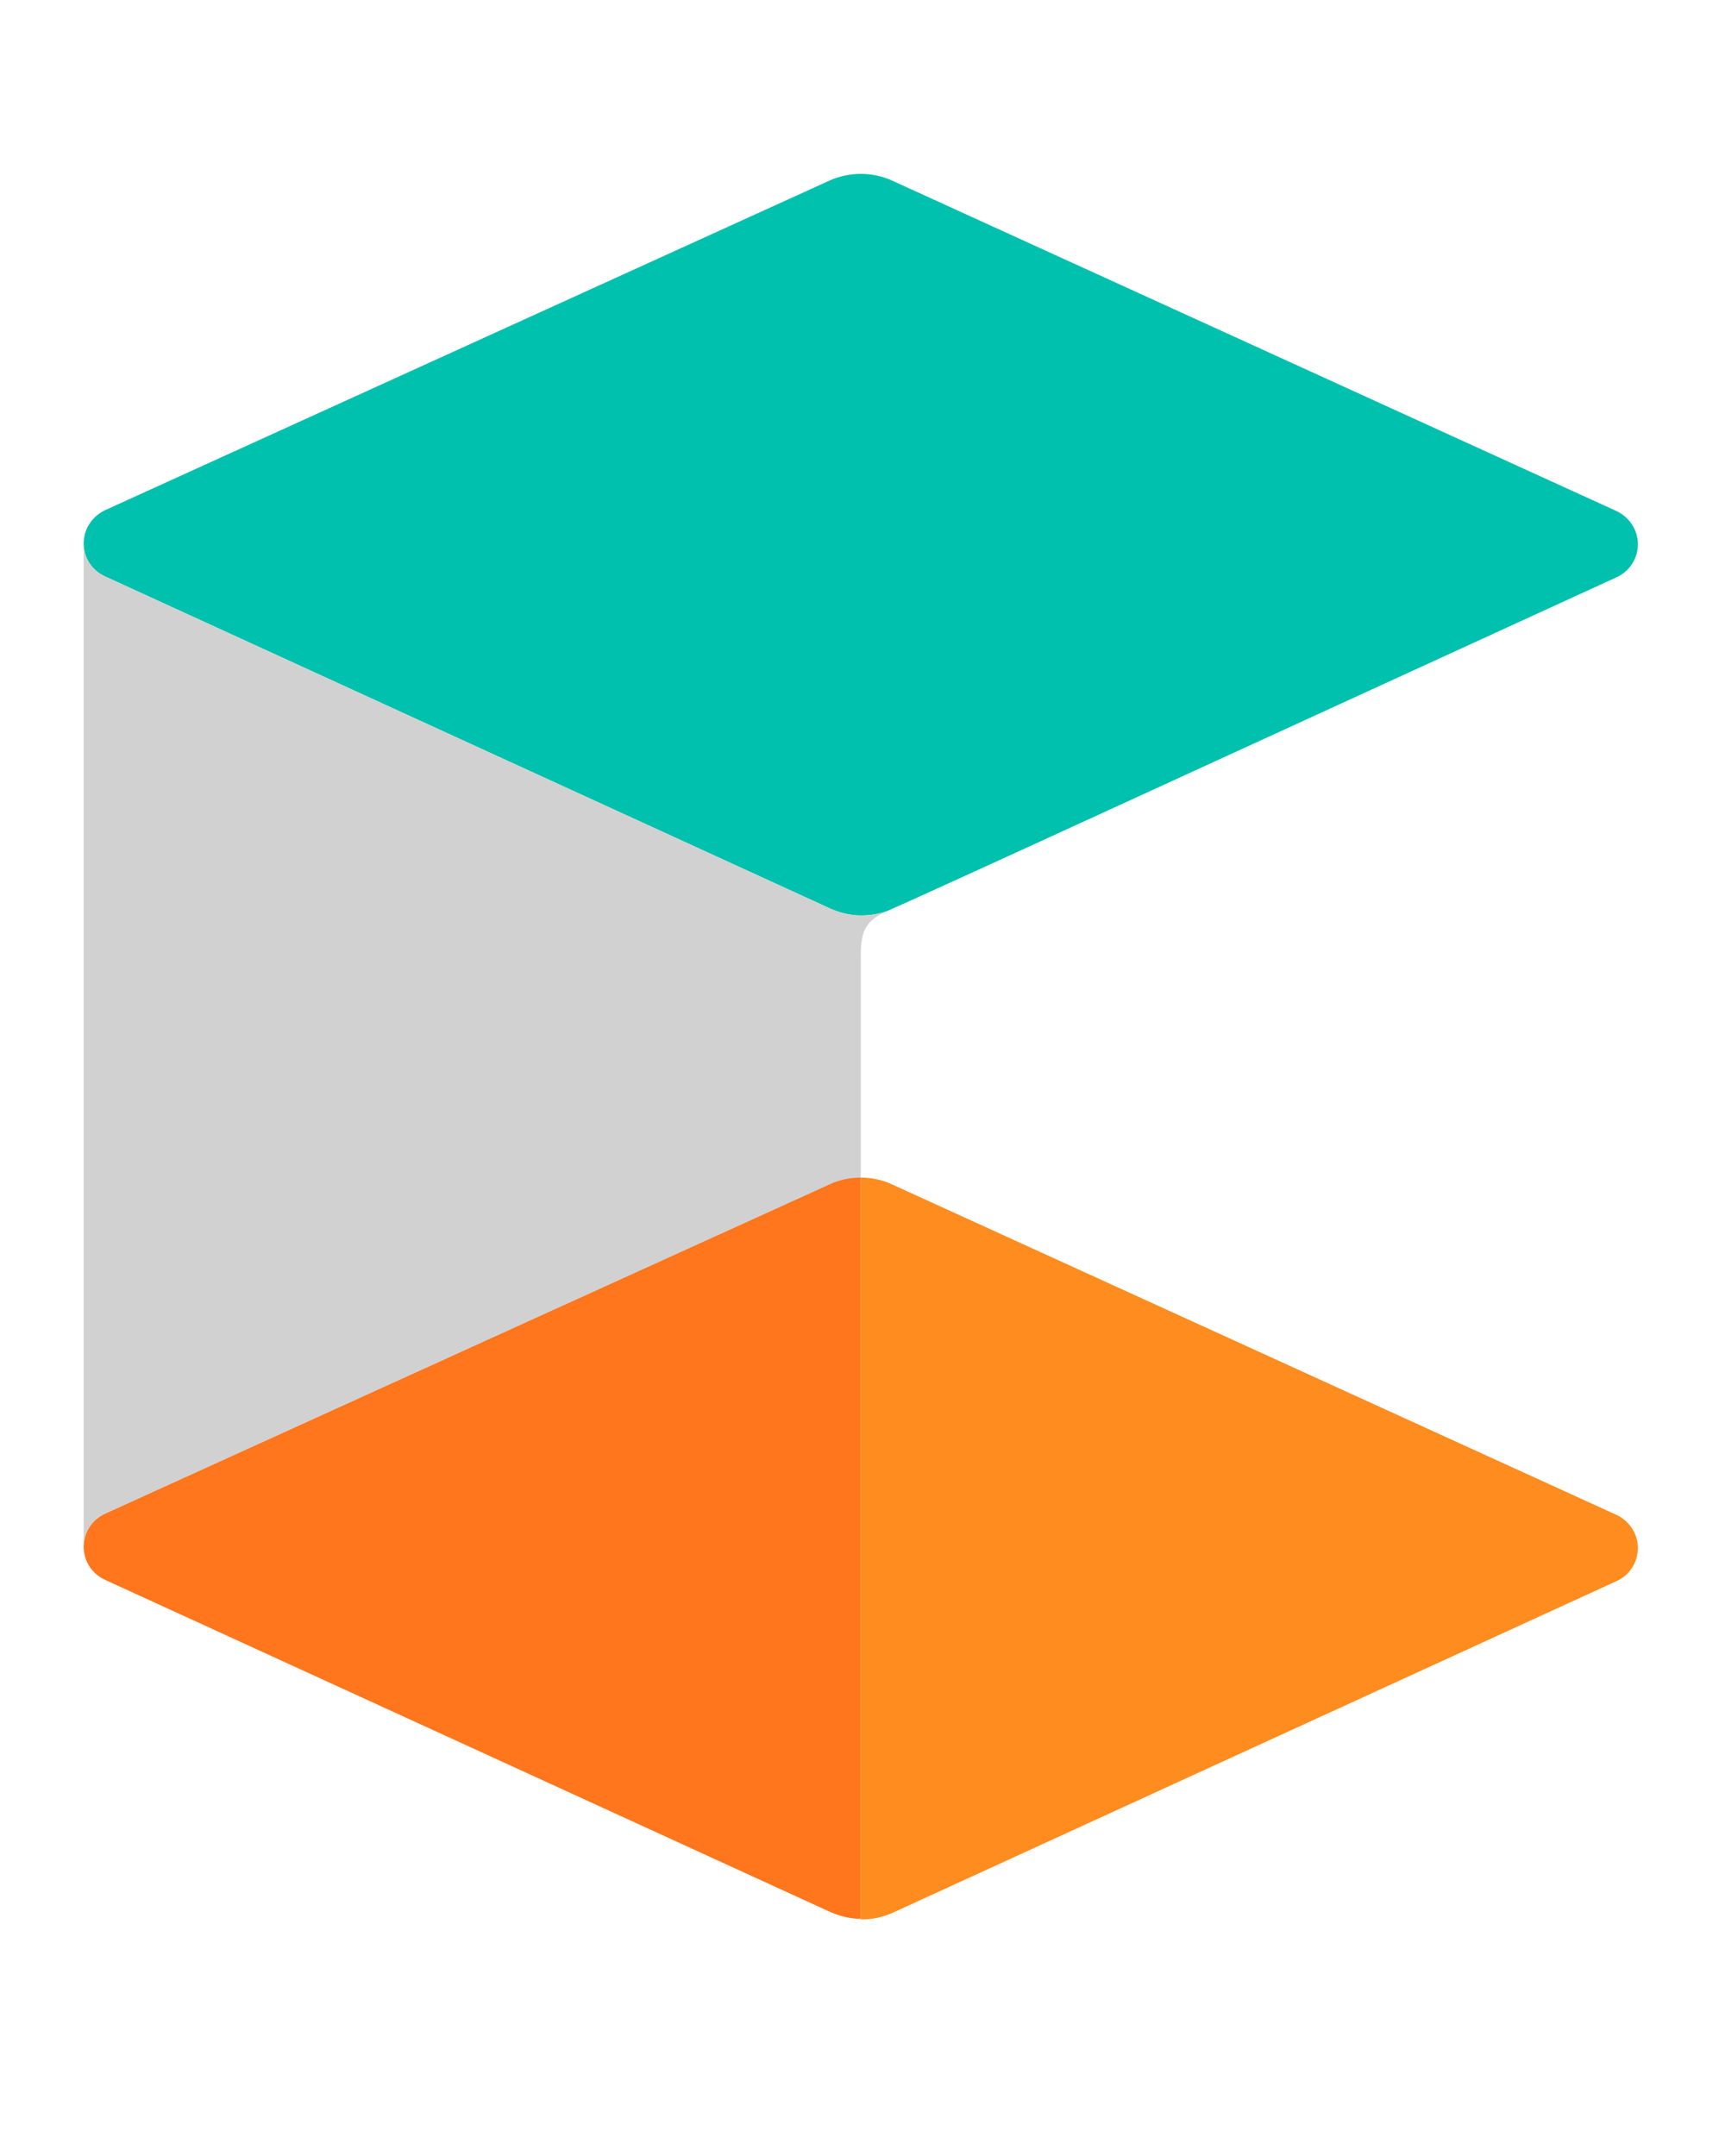
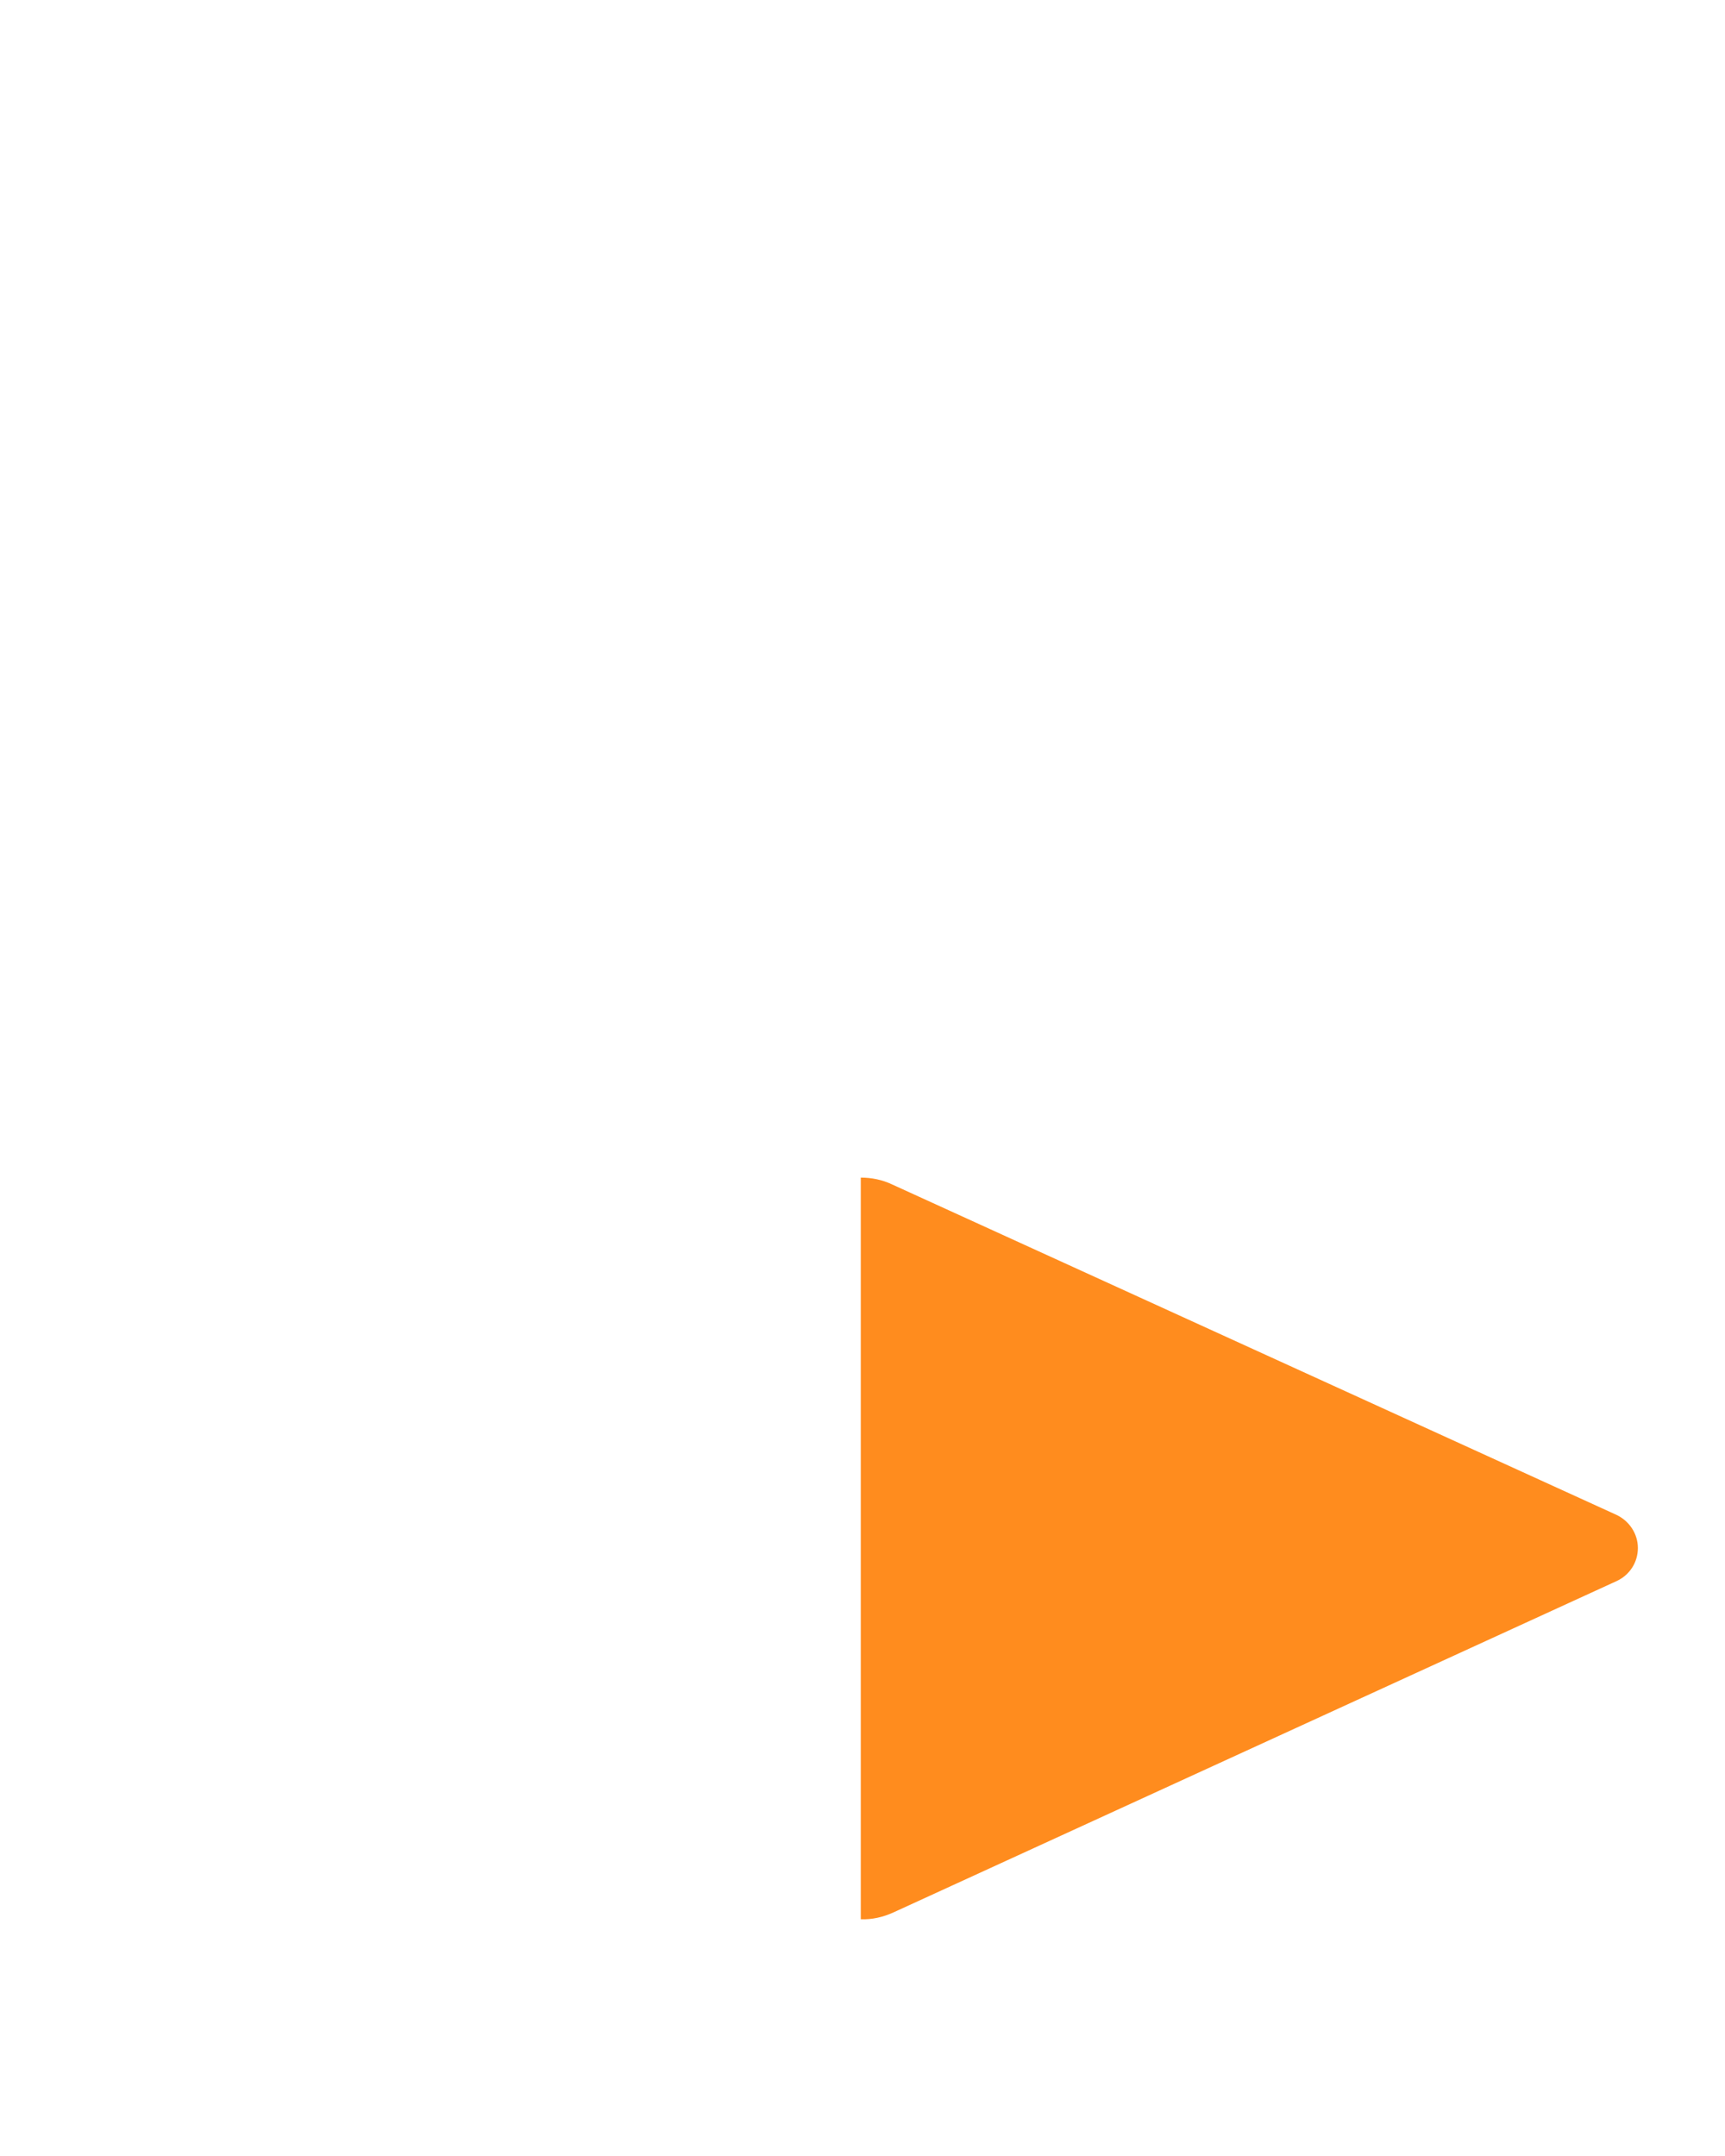
<svg xmlns="http://www.w3.org/2000/svg" version="1.1" x="0px" y="0px" viewBox="650 200 400 500" style="enable-background:new 0 0 1700 1080;" xml:space="preserve">
  <style type="text/css">
	.st0{fill:#FFFFFF;}
	.st1{fill:#FF761C;}
	.st2{fill:#FF8C1E;}
	.st3{fill:#00C1AD;}
	.st4{fill:#D1D1D1;}
	.st5{fill:#003037;}
</style>
  <g id="Logo_RGB_Claim">
</g>
  <g id="Logo_RGB">
    <g>
      <g>
        <g>
          <g>
-             <path class="st1" d="M674.4,551c-3.1,1.4-5,4.4-5,7.7c0,3.3,1.9,6.3,5,7.7l168.1,77c2.3,1,4.7,1.6,7.1,1.6v-172       c-2.5,0-5,0.5-7.3,1.6L674.4,551z" />
-           </g>
+             </g>
          <g>
            <path class="st2" d="M849.6,473.1v172c2.6,0.1,5.2-0.5,7.6-1.6l167.6-76.8c3.1-1.4,5-4.4,5-7.7c0-3.3-2-6.3-5-7.7l-167.9-76.6       C854.6,473.6,852.1,473.1,849.6,473.1" />
-             <path class="st3" d="M669.4,326c0,3.4,1.9,6.3,5,7.7l168.1,77c2.3,1,4.7,1.6,7.1,1.6c2.1,0,4.3-0.3,6.3-1.1       c1.6-0.7,1.3-0.6,4.7-2.1c17.4-7.9,5.9-2.6,164.2-75.2c3.1-1.4,5-4.4,5-7.7c0-3.3-2-6.3-5-7.7l-167.9-76.6       c-4.6-2.1-10-2.1-14.6,0l-167.9,76.4C671.4,319.7,669.4,322.7,669.4,326" />
          </g>
-           <path class="st4" d="M849.6,422v51.1c-2.5,0-5,0.5-7.3,1.6L674.4,551c-3.1,1.4-5,4.4-5,7.7l0-227V326c0,3.3,1.9,6.3,5,7.7      l168.1,77c2.3,1,4.7,1.6,7.1,1.6c2.1,0,4.3-0.3,6.3-1.1l-0.3,0.1C850.4,413.8,849.6,416.1,849.6,422" />
        </g>
      </g>
    </g>
  </g>
</svg>